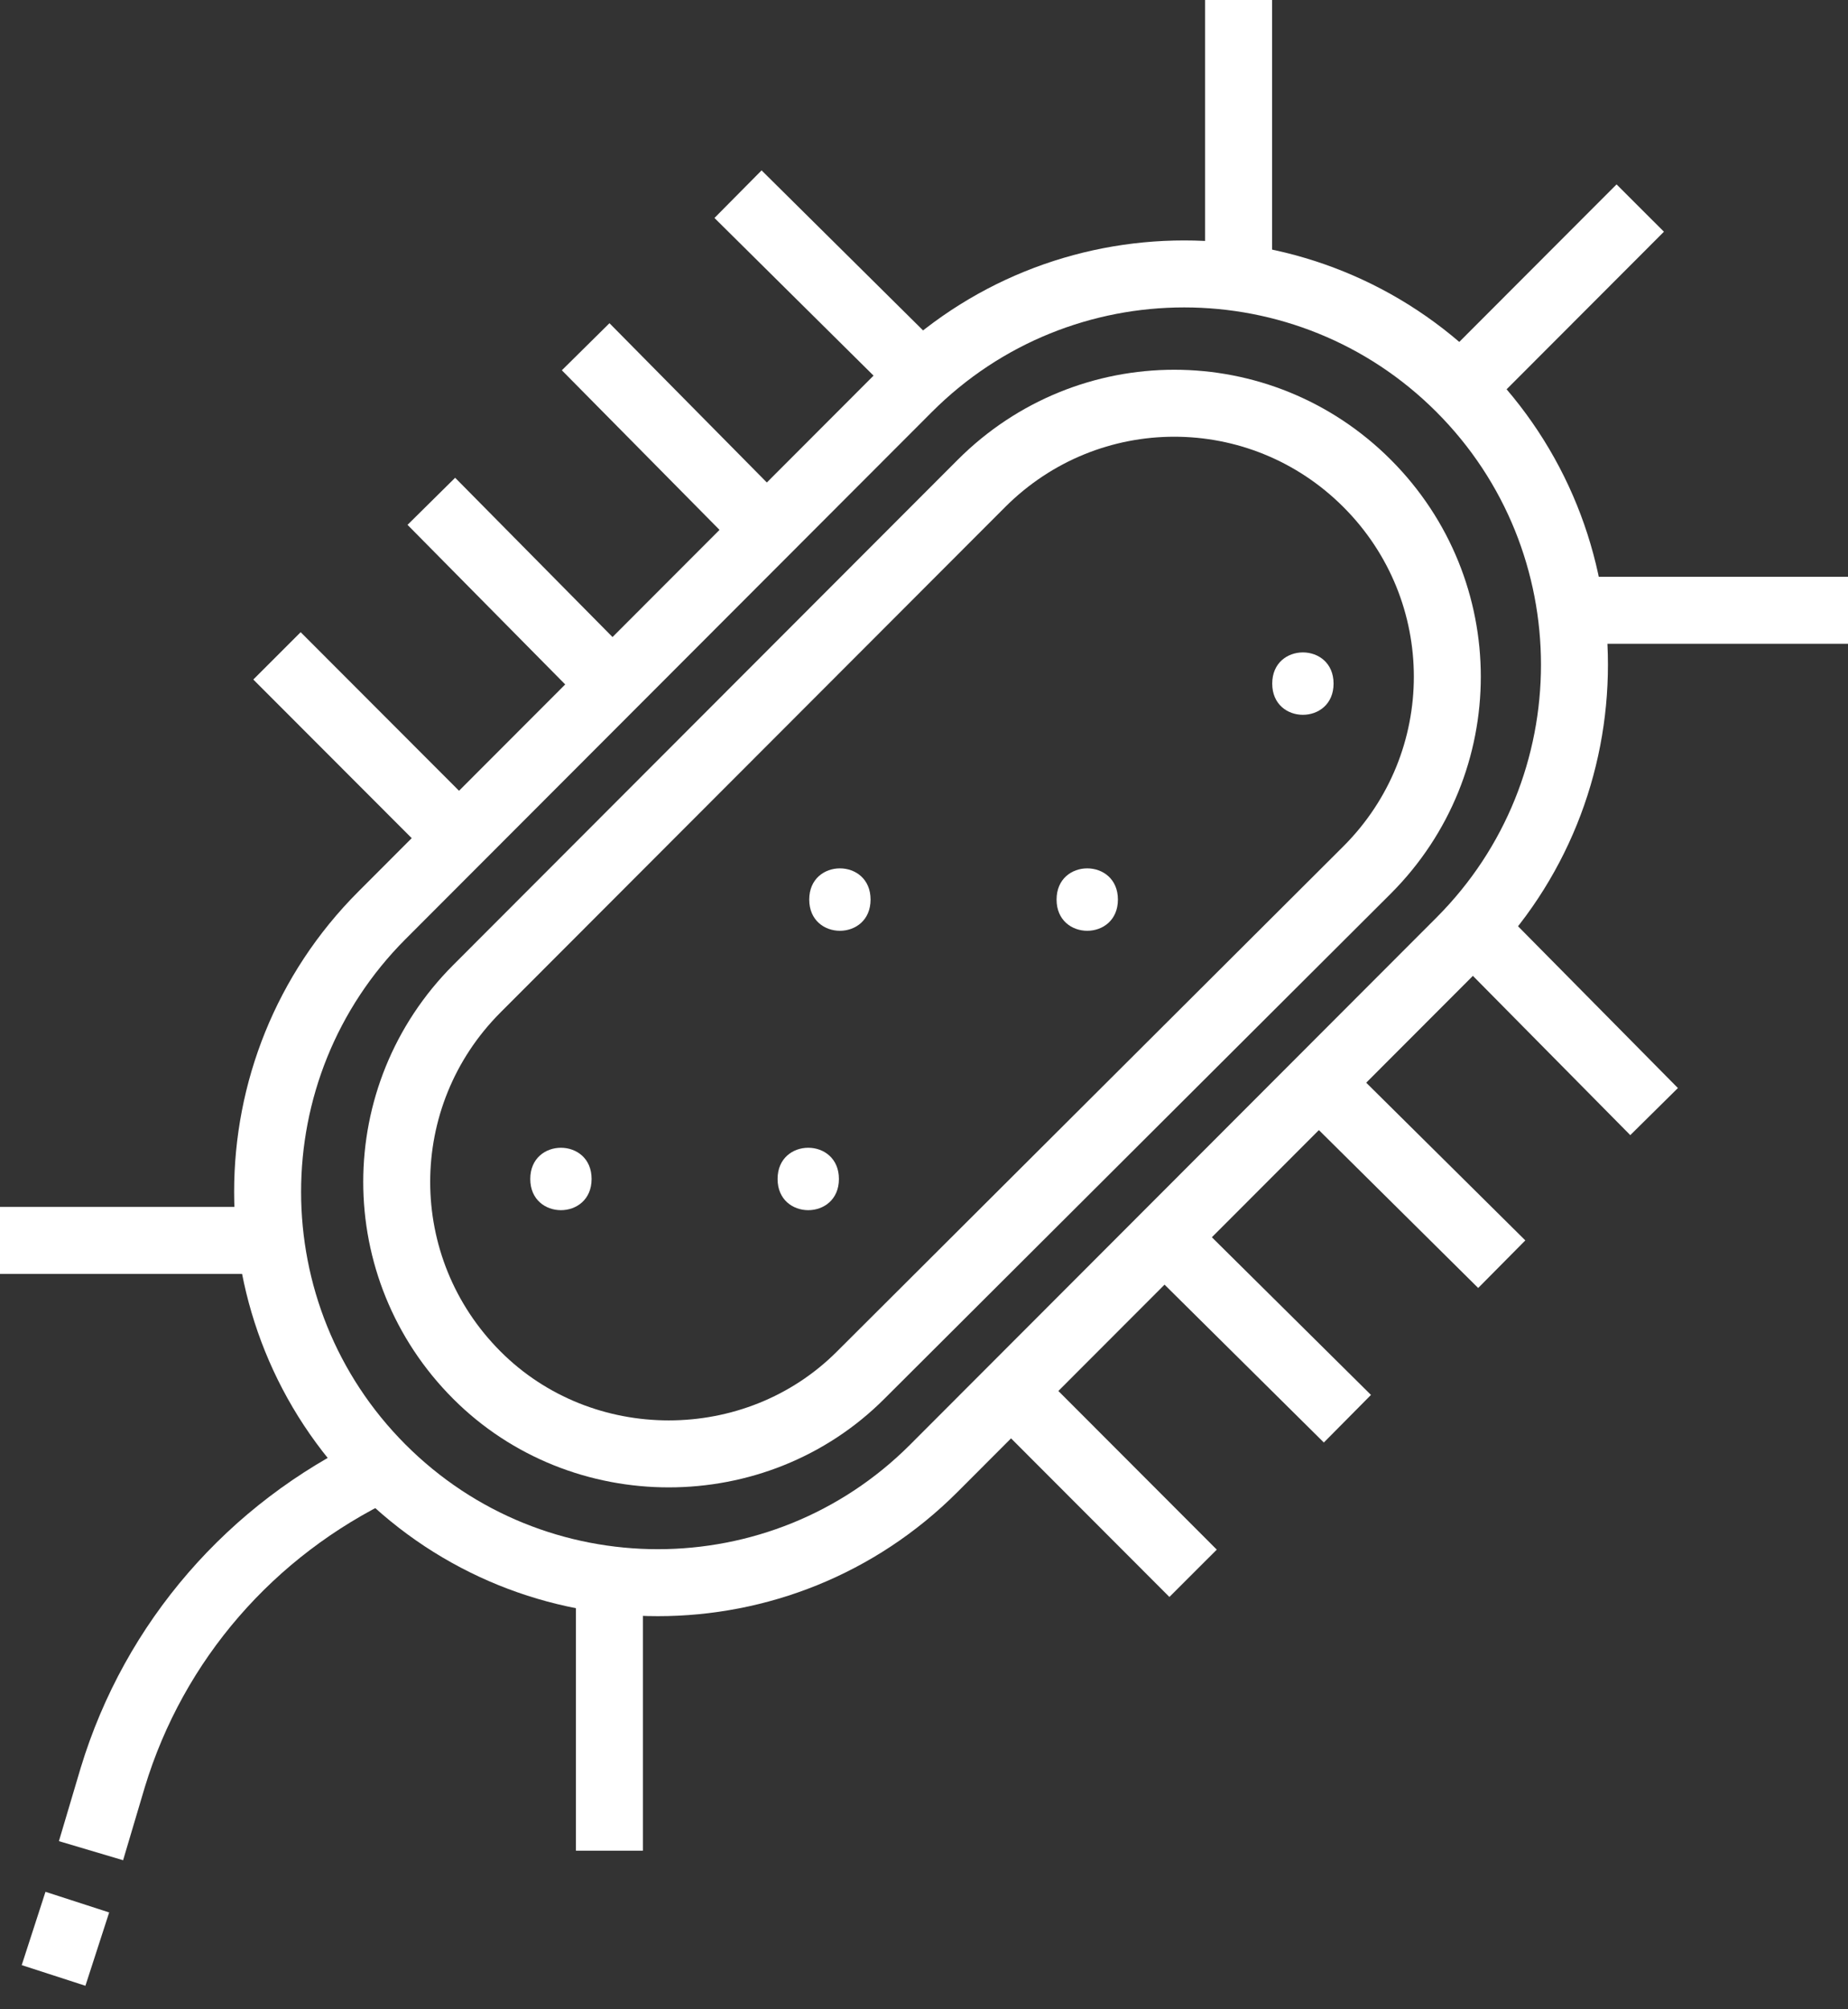
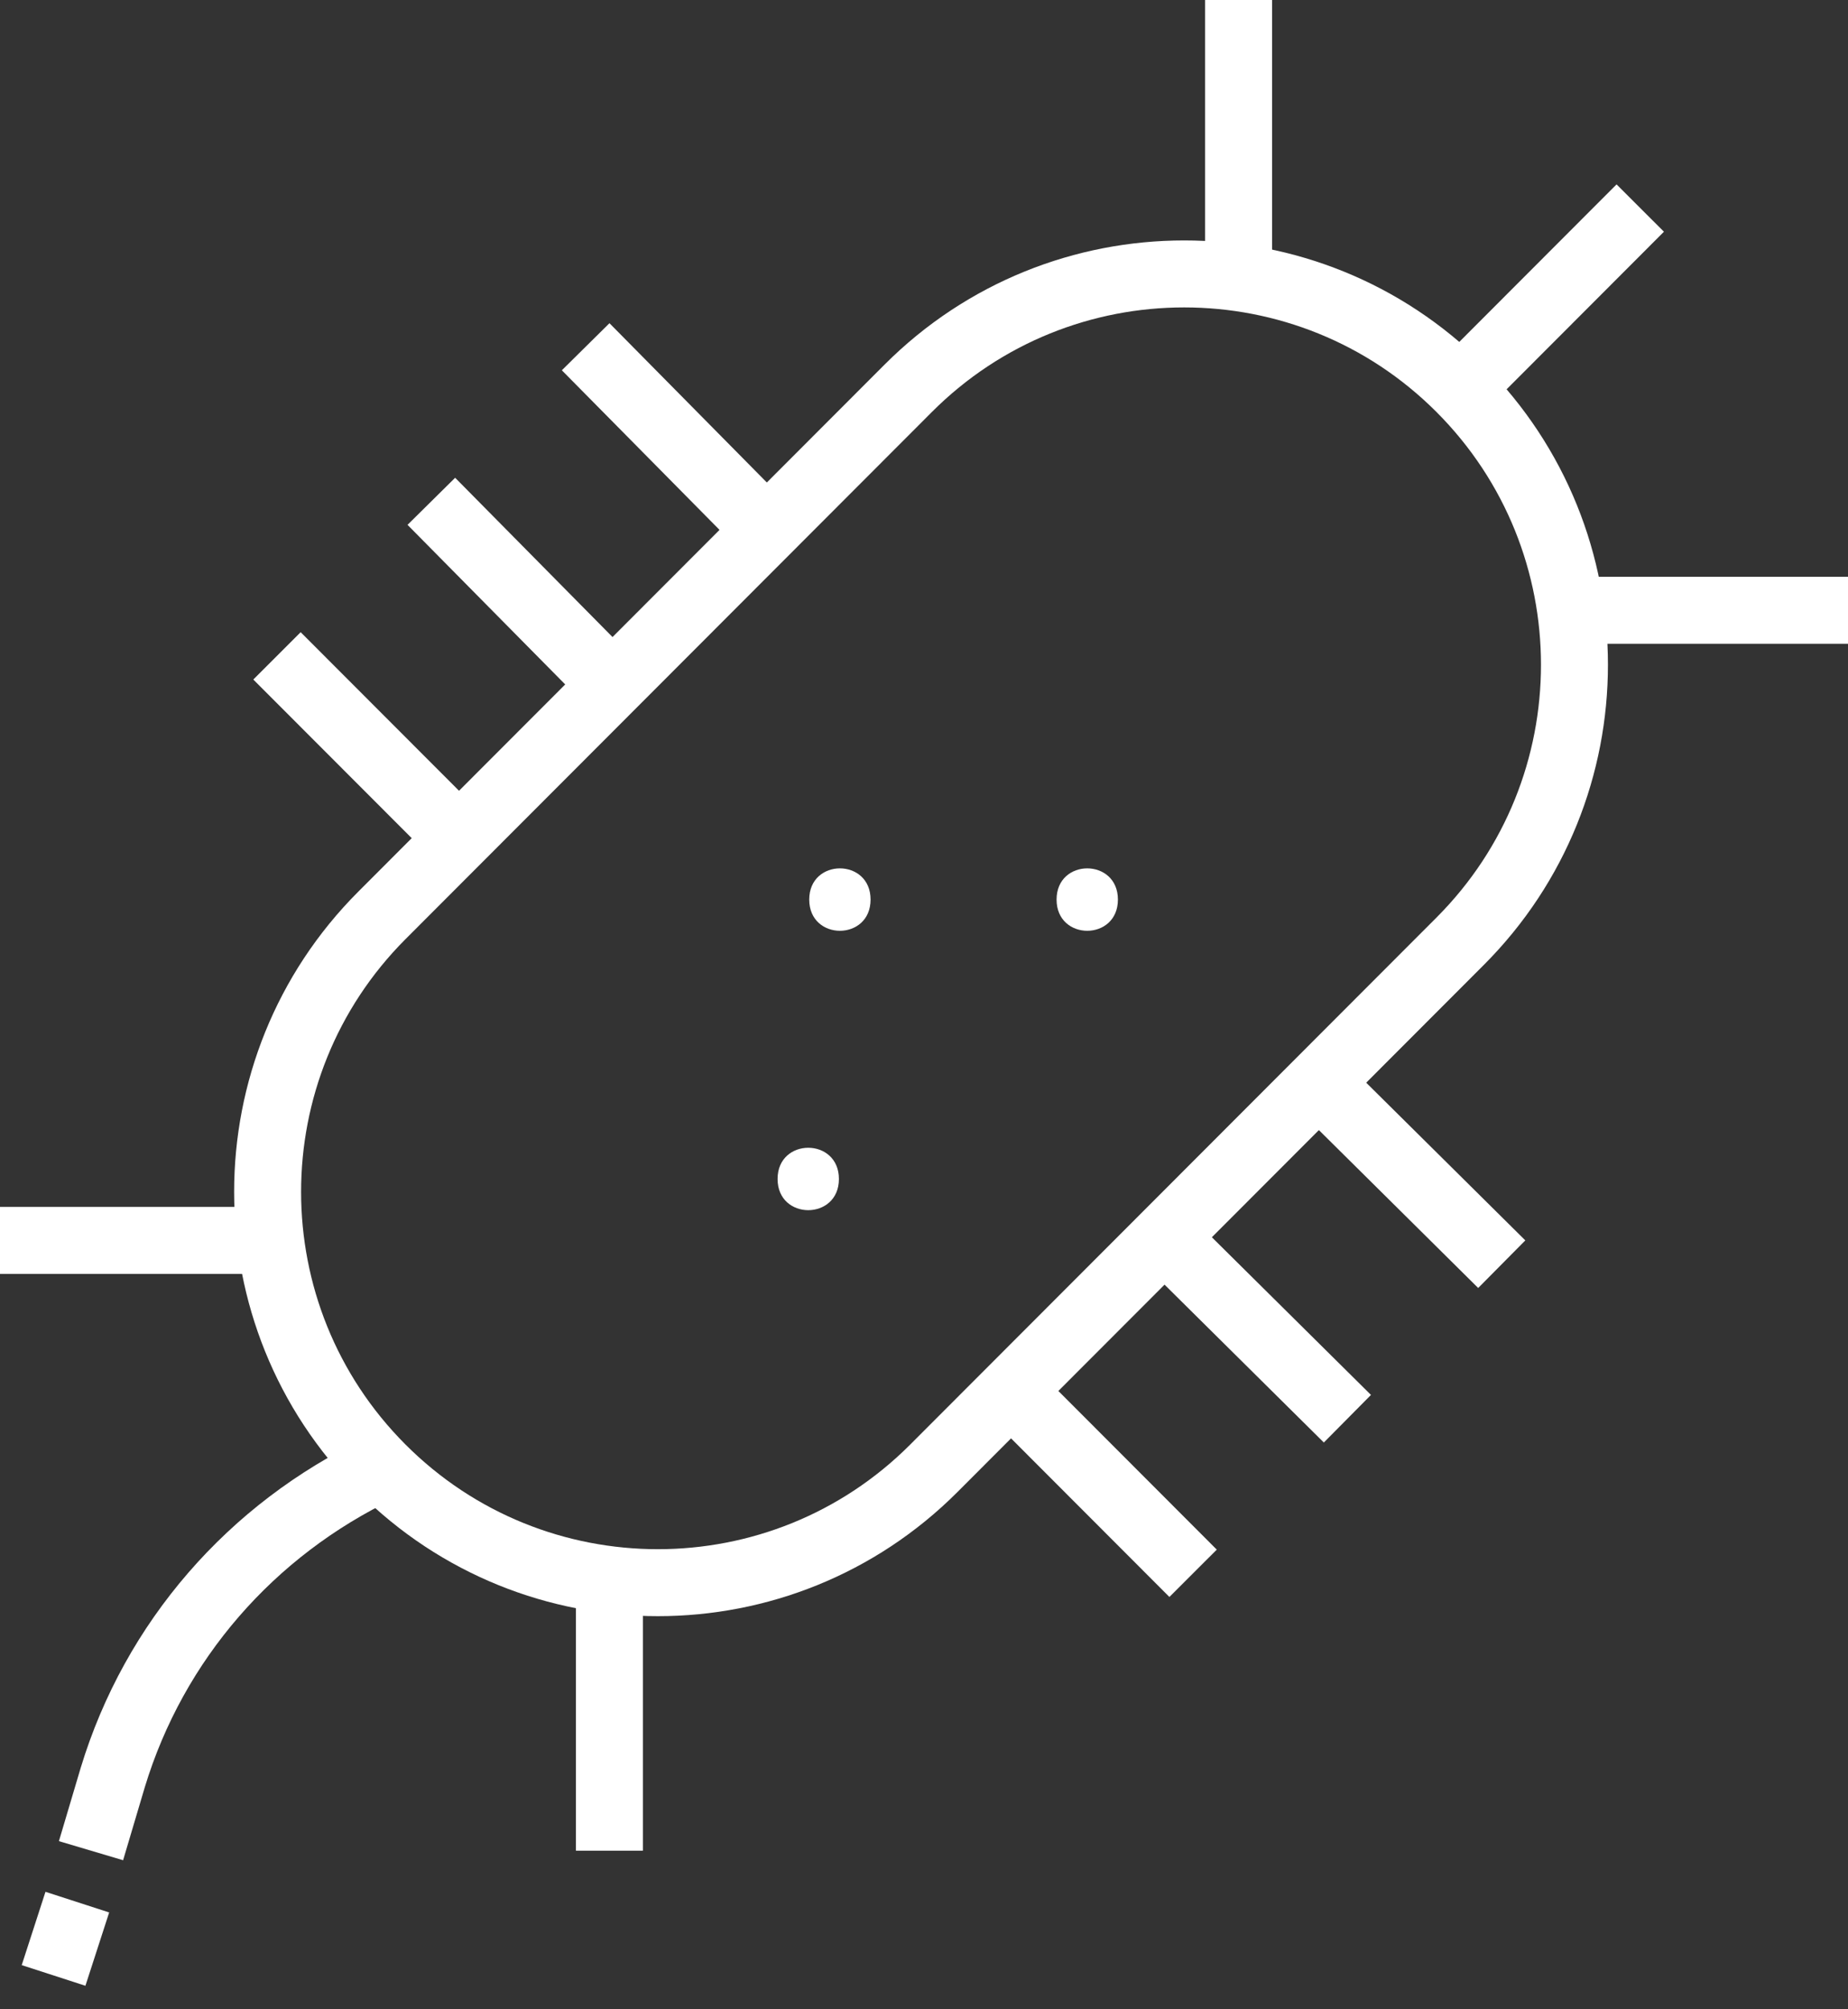
<svg xmlns="http://www.w3.org/2000/svg" width="69" height="75" viewBox="0 0 69 75" fill="none">
  <rect x="0" y="0" width="69" height="75" fill="#333333" stroke="none" />
  <path d="M14.258 54.805C8.57 49.11 8.57 39.865 14.258 34.17L33.909 14.496C39.597 8.801 48.832 8.801 54.52 14.496C60.209 20.191 60.209 29.437 54.52 35.132L34.869 54.805C29.181 60.5 19.947 60.5 14.258 54.805Z" stroke="#fff" stroke-width="2.5" stroke-miterlimit="10" />
-   <path d="M17.804 51.329C13.815 47.336 13.815 40.901 17.804 36.907L36.642 18.047C40.632 14.053 47.059 14.053 51.048 18.047C55.037 22.041 55.037 28.475 51.048 32.469L32.136 51.329C28.221 55.249 21.719 55.249 17.804 51.329Z" stroke="#fff" stroke-width="2.5" stroke-miterlimit="10" />
  <path d="M32.505 33.578C32.505 35.132 30.215 35.132 30.215 33.578C30.215 32.025 32.505 32.025 32.505 33.578Z" fill="#fff" />
-   <path d="M49.792 25.517C49.792 27.07 47.502 27.07 47.502 25.517C47.502 23.964 49.792 23.964 49.792 25.517Z" fill="#fff" />
  <path d="M41.74 33.578C41.74 35.132 39.45 35.132 39.45 33.578C39.45 32.025 41.74 32.025 41.74 33.578Z" fill="#fff" />
-   <path d="M22.089 44.007C22.089 45.56 19.799 45.56 19.799 44.007C19.799 42.454 22.089 42.454 22.089 44.007Z" fill="#fff" />
  <path d="M31.323 44.007C31.323 45.56 29.033 45.56 29.033 44.007C29.033 42.454 31.323 42.454 31.323 44.007Z" fill="#fff" />
  <path d="M54.225 14.793L61.243 7.766" stroke="#fff" stroke-width="2.5" stroke-miterlimit="10" />
  <path d="M3.398 69.08L4.211 66.344C5.762 61.24 9.382 57.099 14.184 54.806" stroke="#fff" stroke-width="2.5" stroke-miterlimit="10" />
-   <path d="M27.556 7.248L34.648 14.274" stroke="#fff" stroke-width="2.5" stroke-miterlimit="10" />
  <path d="M21.867 12.943L28.885 20.044" stroke="#fff" stroke-width="2.5" stroke-miterlimit="10" />
  <path d="M16.105 18.712L23.123 25.813" stroke="#fff" stroke-width="2.5" stroke-miterlimit="10" />
  <path d="M10.342 24.481L17.361 31.508" stroke="#fff" stroke-width="2.5" stroke-miterlimit="10" />
-   <path d="M54.742 34.392L61.76 41.492" stroke="#fff" stroke-width="2.5" stroke-miterlimit="10" />
  <path d="M48.98 40.161L56.072 47.188" stroke="#fff" stroke-width="2.5" stroke-miterlimit="10" />
  <path d="M43.217 45.93L50.309 52.956" stroke="#fff" stroke-width="2.5" stroke-miterlimit="10" />
  <path d="M37.529 51.699L44.547 58.726" stroke="#fff" stroke-width="2.5" stroke-miterlimit="10" />
  <path d="M59.027 22.78H69" stroke="#fff" stroke-width="2.5" stroke-miterlimit="10" />
  <path d="M46.246 9.985V0" stroke="#fff" stroke-width="2.5" stroke-miterlimit="10" />
  <path d="M9.973 46.3H0" stroke="#fff" stroke-width="2.5" stroke-miterlimit="10" />
  <path d="M22.754 59.095V69.08" stroke="#fff" stroke-width="2.5" stroke-miterlimit="10" />
  <path d="M2.887 71L2 73.737" stroke="#fff" stroke-width="2.5" stroke-miterlimit="10" />
</svg>